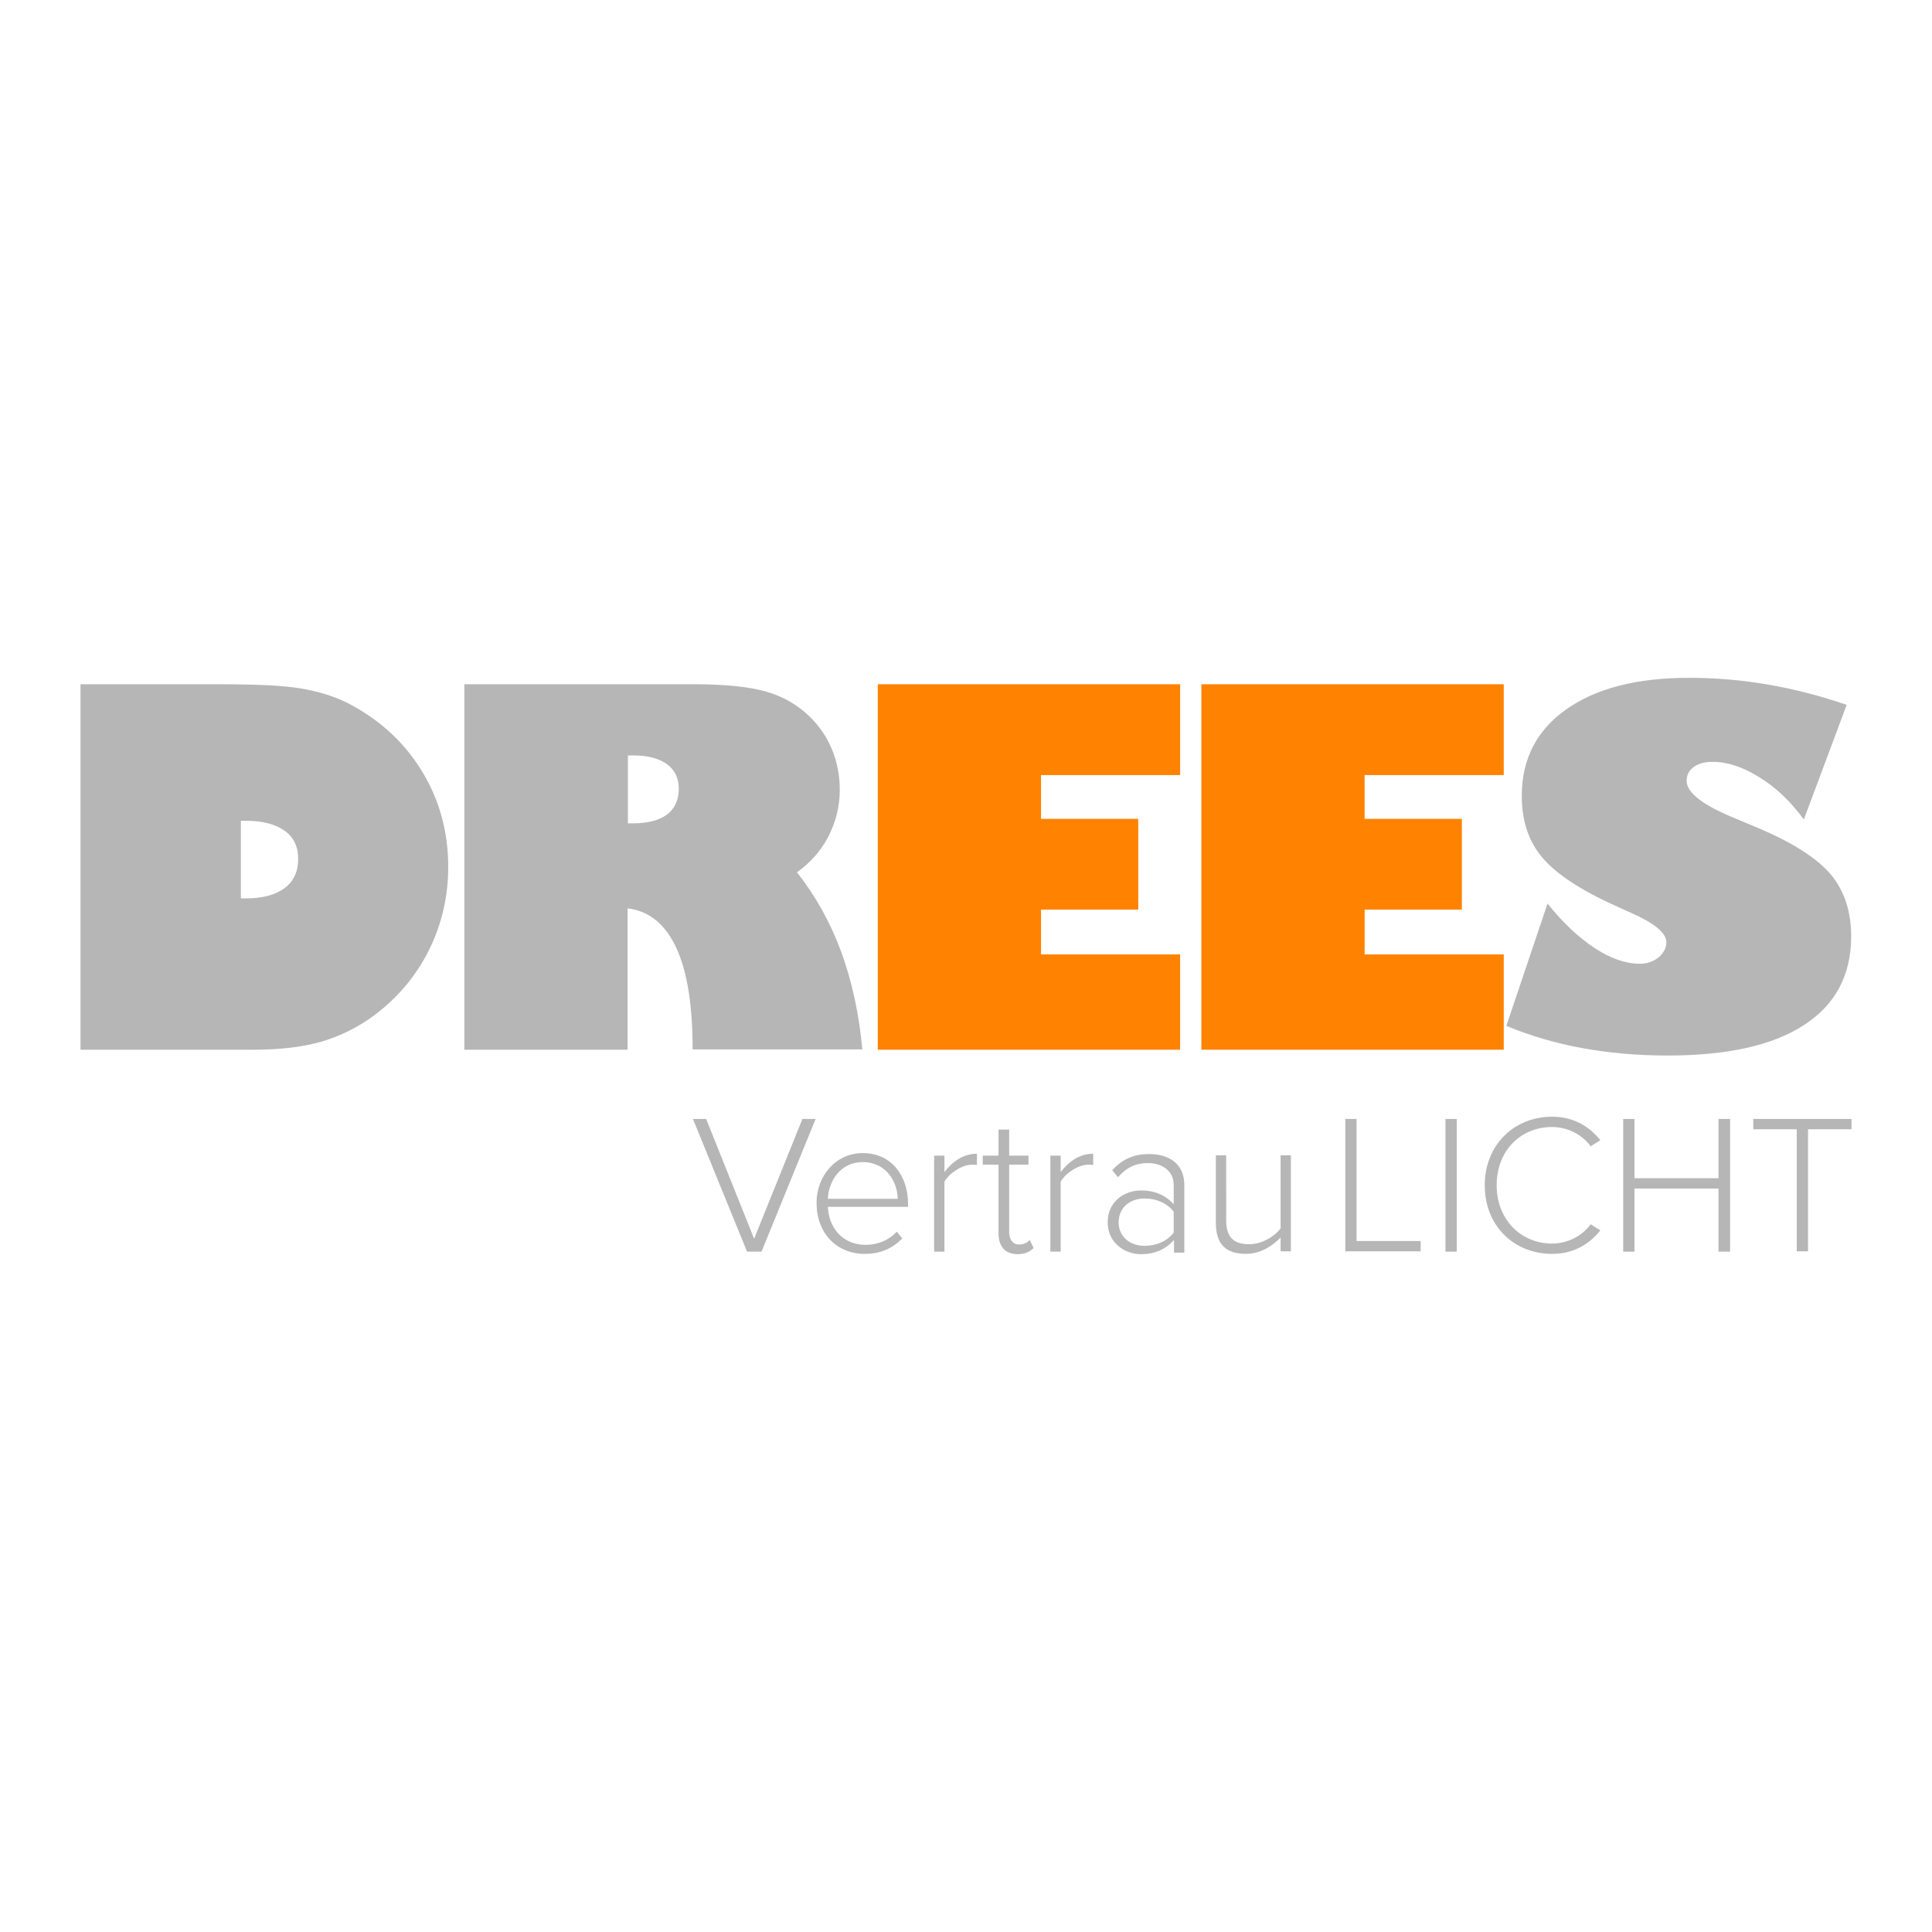
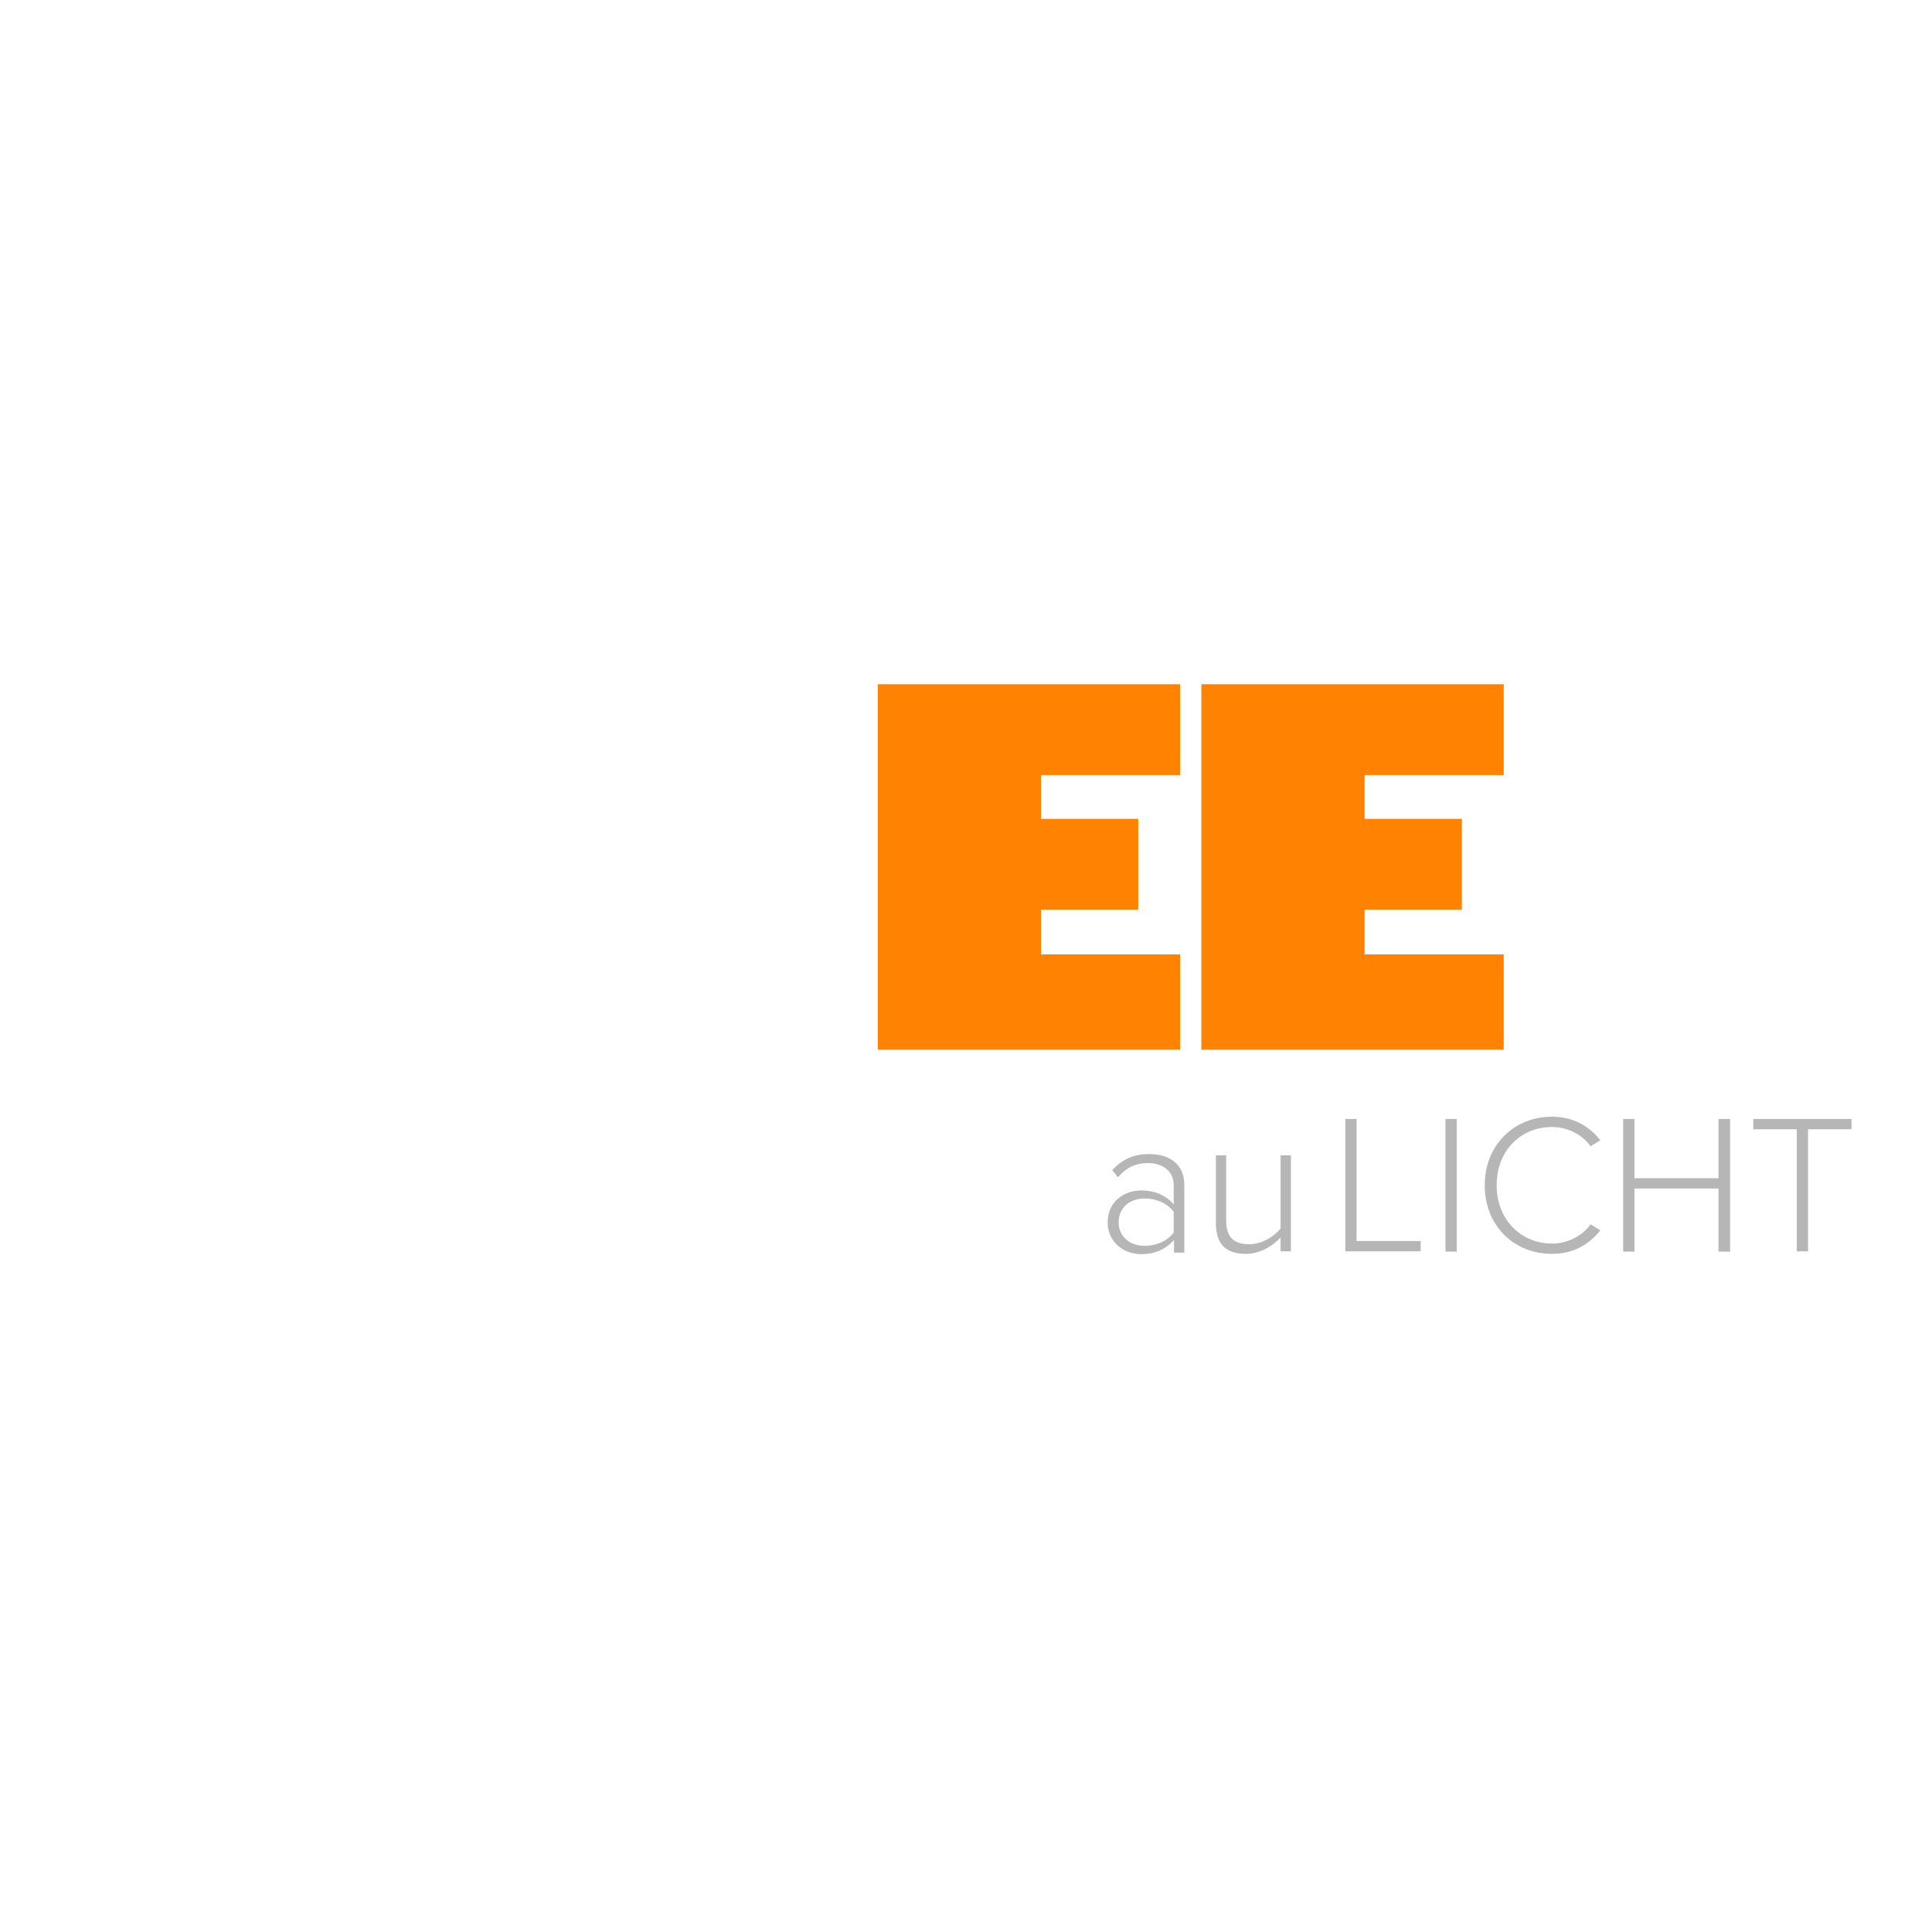
<svg xmlns="http://www.w3.org/2000/svg" xmlns:xlink="http://www.w3.org/1999/xlink" viewBox="0 0 600 600">
  <path d="M272.6 326V212.5h93.9v28.2h-43.2v13.6h30.2v28.2h-30.2v13.9h43.2V326h-93.9zm100.5 0V212.5H467v28.2h-43.2v13.6H454v28.2h-30.2v13.9H467V326h-93.9z" fill="#ff8300" />
  <g fill="#b7b6b6">
-     <path d="M68.2 212.5c11.5 0 19.9.4 25.2 1.3s10 2.3 14.1 4.3c9.9 5 17.7 12 23.3 21s8.4 19.1 8.4 30.1c0 9.2-2 17.9-6 25.9s-9.7 14.8-17.1 20.3c-5 3.7-10.5 6.4-16.3 8.1-5.9 1.7-13 2.5-21.4 2.5H25V212.5h43.2zm6.6 42.5v24h1.6c5.2 0 9.2-1.1 12-3.2s4.2-5.1 4.2-9.1c0-3.8-1.4-6.7-4.2-8.7s-6.8-3.1-12-3.1h-1.6zM195 326h-50.8V212.5h71.4c9.7 0 17.2.8 22.4 2.3s9.7 4.1 13.4 7.7c3.1 3 5.4 6.4 7 10.3s2.4 8.1 2.4 12.5c0 5.1-1.2 9.9-3.5 14.4s-5.6 8.2-9.8 11.2c5.7 7.2 10.3 15.4 13.7 24.6s5.6 19.4 6.6 30.4h-52.7c0-13.8-1.7-24.3-5.1-31.6s-8.4-11.4-15.1-12.2V326zm0-91.5v21.2h1.5c4.6 0 8.1-.9 10.6-2.7 2.4-1.8 3.7-4.5 3.7-8 0-3.3-1.2-5.9-3.7-7.7s-6-2.7-10.5-2.7H195zm272.8 84.1l12.8-38c4.7 5.9 9.6 10.5 14.6 13.8s9.7 4.9 14.1 4.9c2.3 0 4.2-.7 5.8-2 1.6-1.4 2.4-2.9 2.4-4.7 0-2.9-3.8-6-11.4-9.3l-6.8-3.1c-10.1-4.8-17.1-9.7-20.9-14.6-3.9-4.9-5.8-11.1-5.8-18.5 0-11.3 4.6-20.3 13.8-26.8s21.9-9.8 38.1-9.8c8.3 0 16.5.7 24.6 2.1s16.3 3.5 24.4 6.3l-13.3 35.6c-4.1-5.6-8.7-10-13.8-13.1-5.1-3.2-9.9-4.8-14.5-4.8-2.5 0-4.4.5-5.9 1.6s-2.2 2.5-2.2 4.3c0 3.7 5.1 7.6 15.2 11.7l6.9 2.9c10.9 4.6 18.5 9.5 22.7 14.5 4.2 5.1 6.3 11.5 6.3 19.2 0 12-4.9 21.2-14.6 27.5-9.8 6.4-23.9 9.5-42.5 9.5-9.4 0-18.2-.8-26.4-2.3s-16.1-3.8-23.6-6.9zm-252.6 28.9h4.1l14.9 37.2 15-37.2h4.1l-16.8 41.2H232l-16.8-41.2zm52.7 10.6c9.1 0 14.1 7.2 14.1 15.8v.9h-24.9c.3 6.5 4.6 11.8 11.7 11.8 3.8 0 7.2-1.4 9.7-4.1l1.7 2.1c-3 3.1-6.7 4.8-11.7 4.8-8.7 0-14.9-6.5-14.9-15.7-.1-8.6 6.1-15.6 14.3-15.6zm-10.8 14.2h21.7c-.1-5.1-3.4-11.4-10.9-11.4-7.1 0-10.6 6.2-10.8 11.4z" />
    <use xlink:href="#B" />
-     <path d="M310.1 382.9v-21.2h-4.9v-2.8h4.9v-8.1h3.3v8.1h6v2.8h-6v20.7c0 2.4 1 4.1 3.1 4.1 1.4 0 2.7-.7 3.3-1.4l1.2 2.5c-1.2 1.1-2.6 1.9-5.1 1.9-3.9-.1-5.8-2.5-5.8-6.6z" />
    <use xlink:href="#B" x="36.1" />
    <path d="M364.5 385.2c-2.7 2.9-6 4.3-10.1 4.3-5.1 0-10.4-3.5-10.4-9.9 0-6.5 5.2-9.9 10.4-9.9 4.1 0 7.5 1.4 10.1 4.3v-6c0-4.4-3.6-6.8-8-6.8-3.7 0-6.6 1.3-9.3 4.4l-1.8-2.2c3.1-3.3 6.5-5 11.5-5 6 0 10.9 2.9 10.9 9.6v21h-3.2v-3.8zm0-8.9c-2.1-2.7-5.4-4.1-9-4.1-4.9 0-8.1 3.1-8.1 7.4 0 4.2 3.2 7.3 8.1 7.3 3.6 0 6.9-1.4 9-4.1v-6.5zm33.2 8c-2.5 2.7-6.4 5.1-10.7 5.1-6.1 0-9.4-2.8-9.4-9.6v-21h3.2V379c0 5.8 2.9 7.4 7.2 7.4 3.8 0 7.7-2.3 9.7-4.9v-22.7h3.2v29.8h-3.2v-4.3zm20.1-36.8h3.5v37.9h19.9v3.2h-23.4v-41.1zm31.1 0h3.5v41.2h-3.5v-41.2zm12.2 20.6c0-12.6 9.2-21.3 20.9-21.3 6.5 0 11.5 2.9 15 7.3l-3 1.9c-2.6-3.6-7.1-6-12-6-9.7 0-17.2 7.3-17.2 18.1 0 10.6 7.5 18.1 17.2 18.1 4.9 0 9.4-2.4 12-6l3 1.9c-3.6 4.5-8.5 7.3-15 7.3-11.7 0-20.9-8.6-20.9-21.3zm72.6 1h-26.1v19.6h-3.5v-41.2h3.5v18.4h26.1v-18.4h3.6v41.2h-3.6v-19.6zm24.3-18.4h-13.5v-3.2H575v3.2h-13.5v37.9H558v-37.9z" />
  </g>
  <defs>
-     <path id="B" d="M290.1 358.9h3.2v5.1c2.5-3.3 5.9-5.7 10.1-5.7v3.5c-.6-.1-1-.1-1.6-.1-3 0-7.1 2.7-8.5 5.3v21.7h-3.2v-29.8z" />
-   </defs>
+     </defs>
</svg>